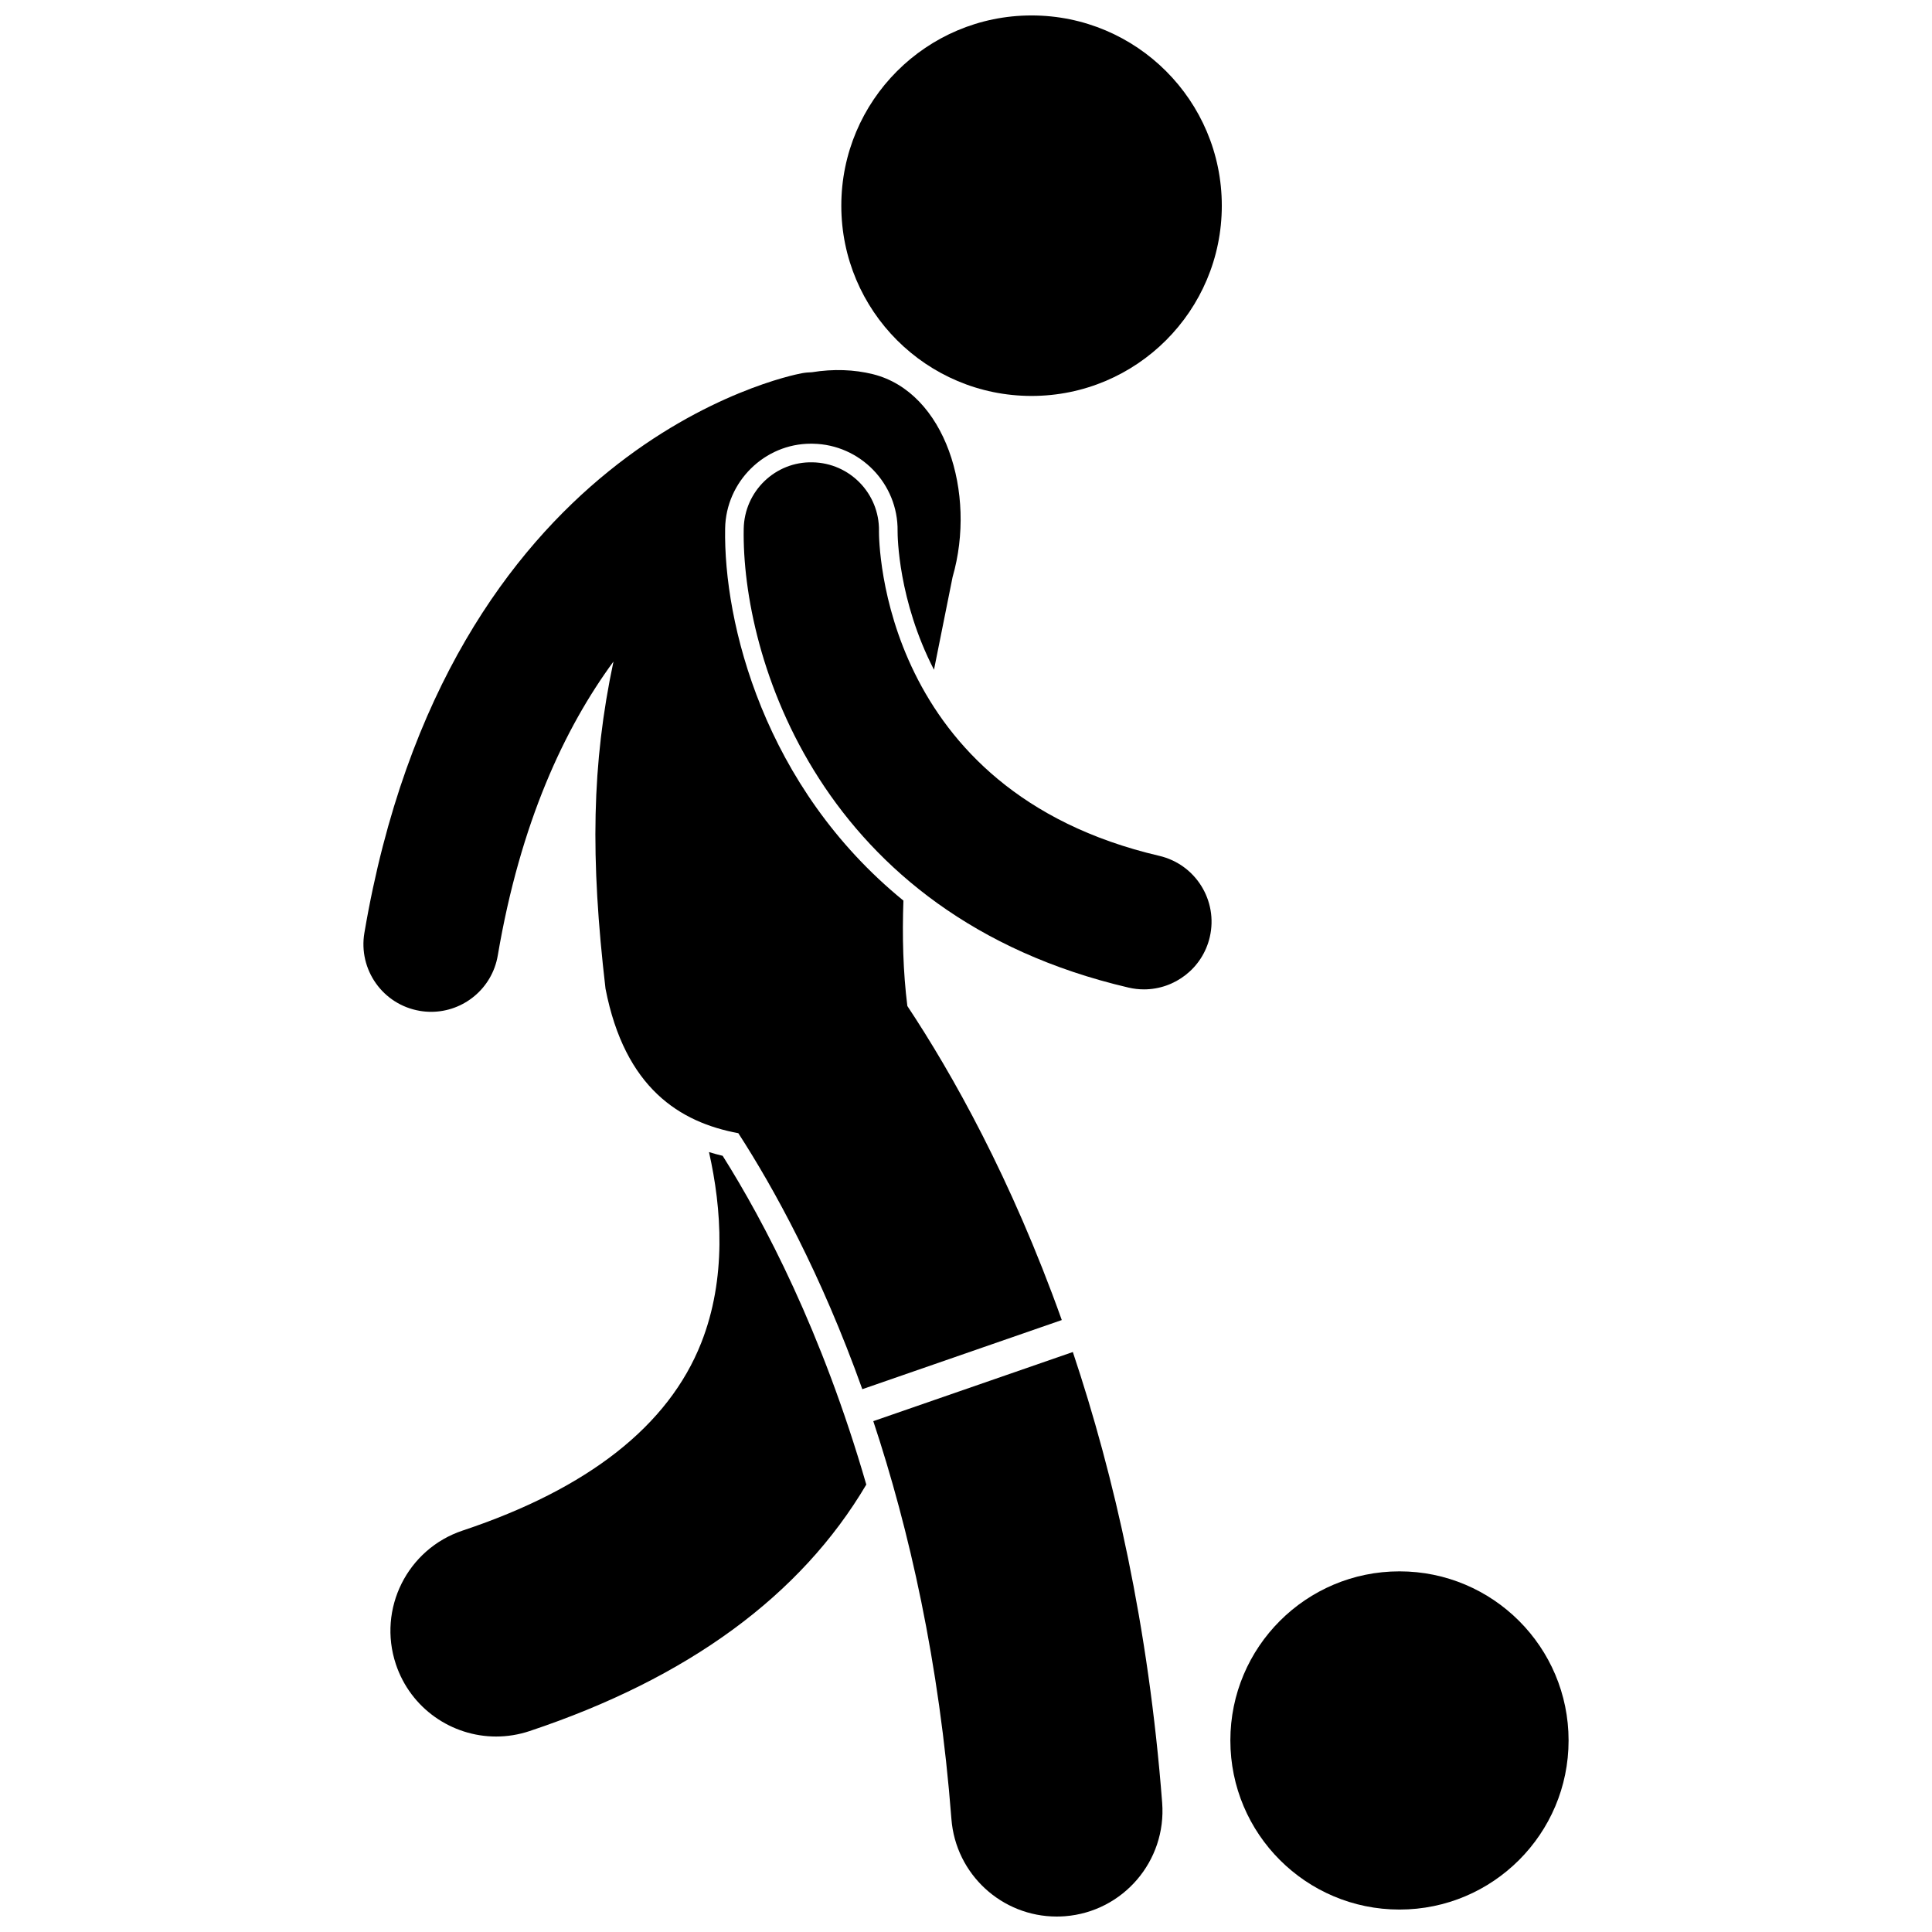
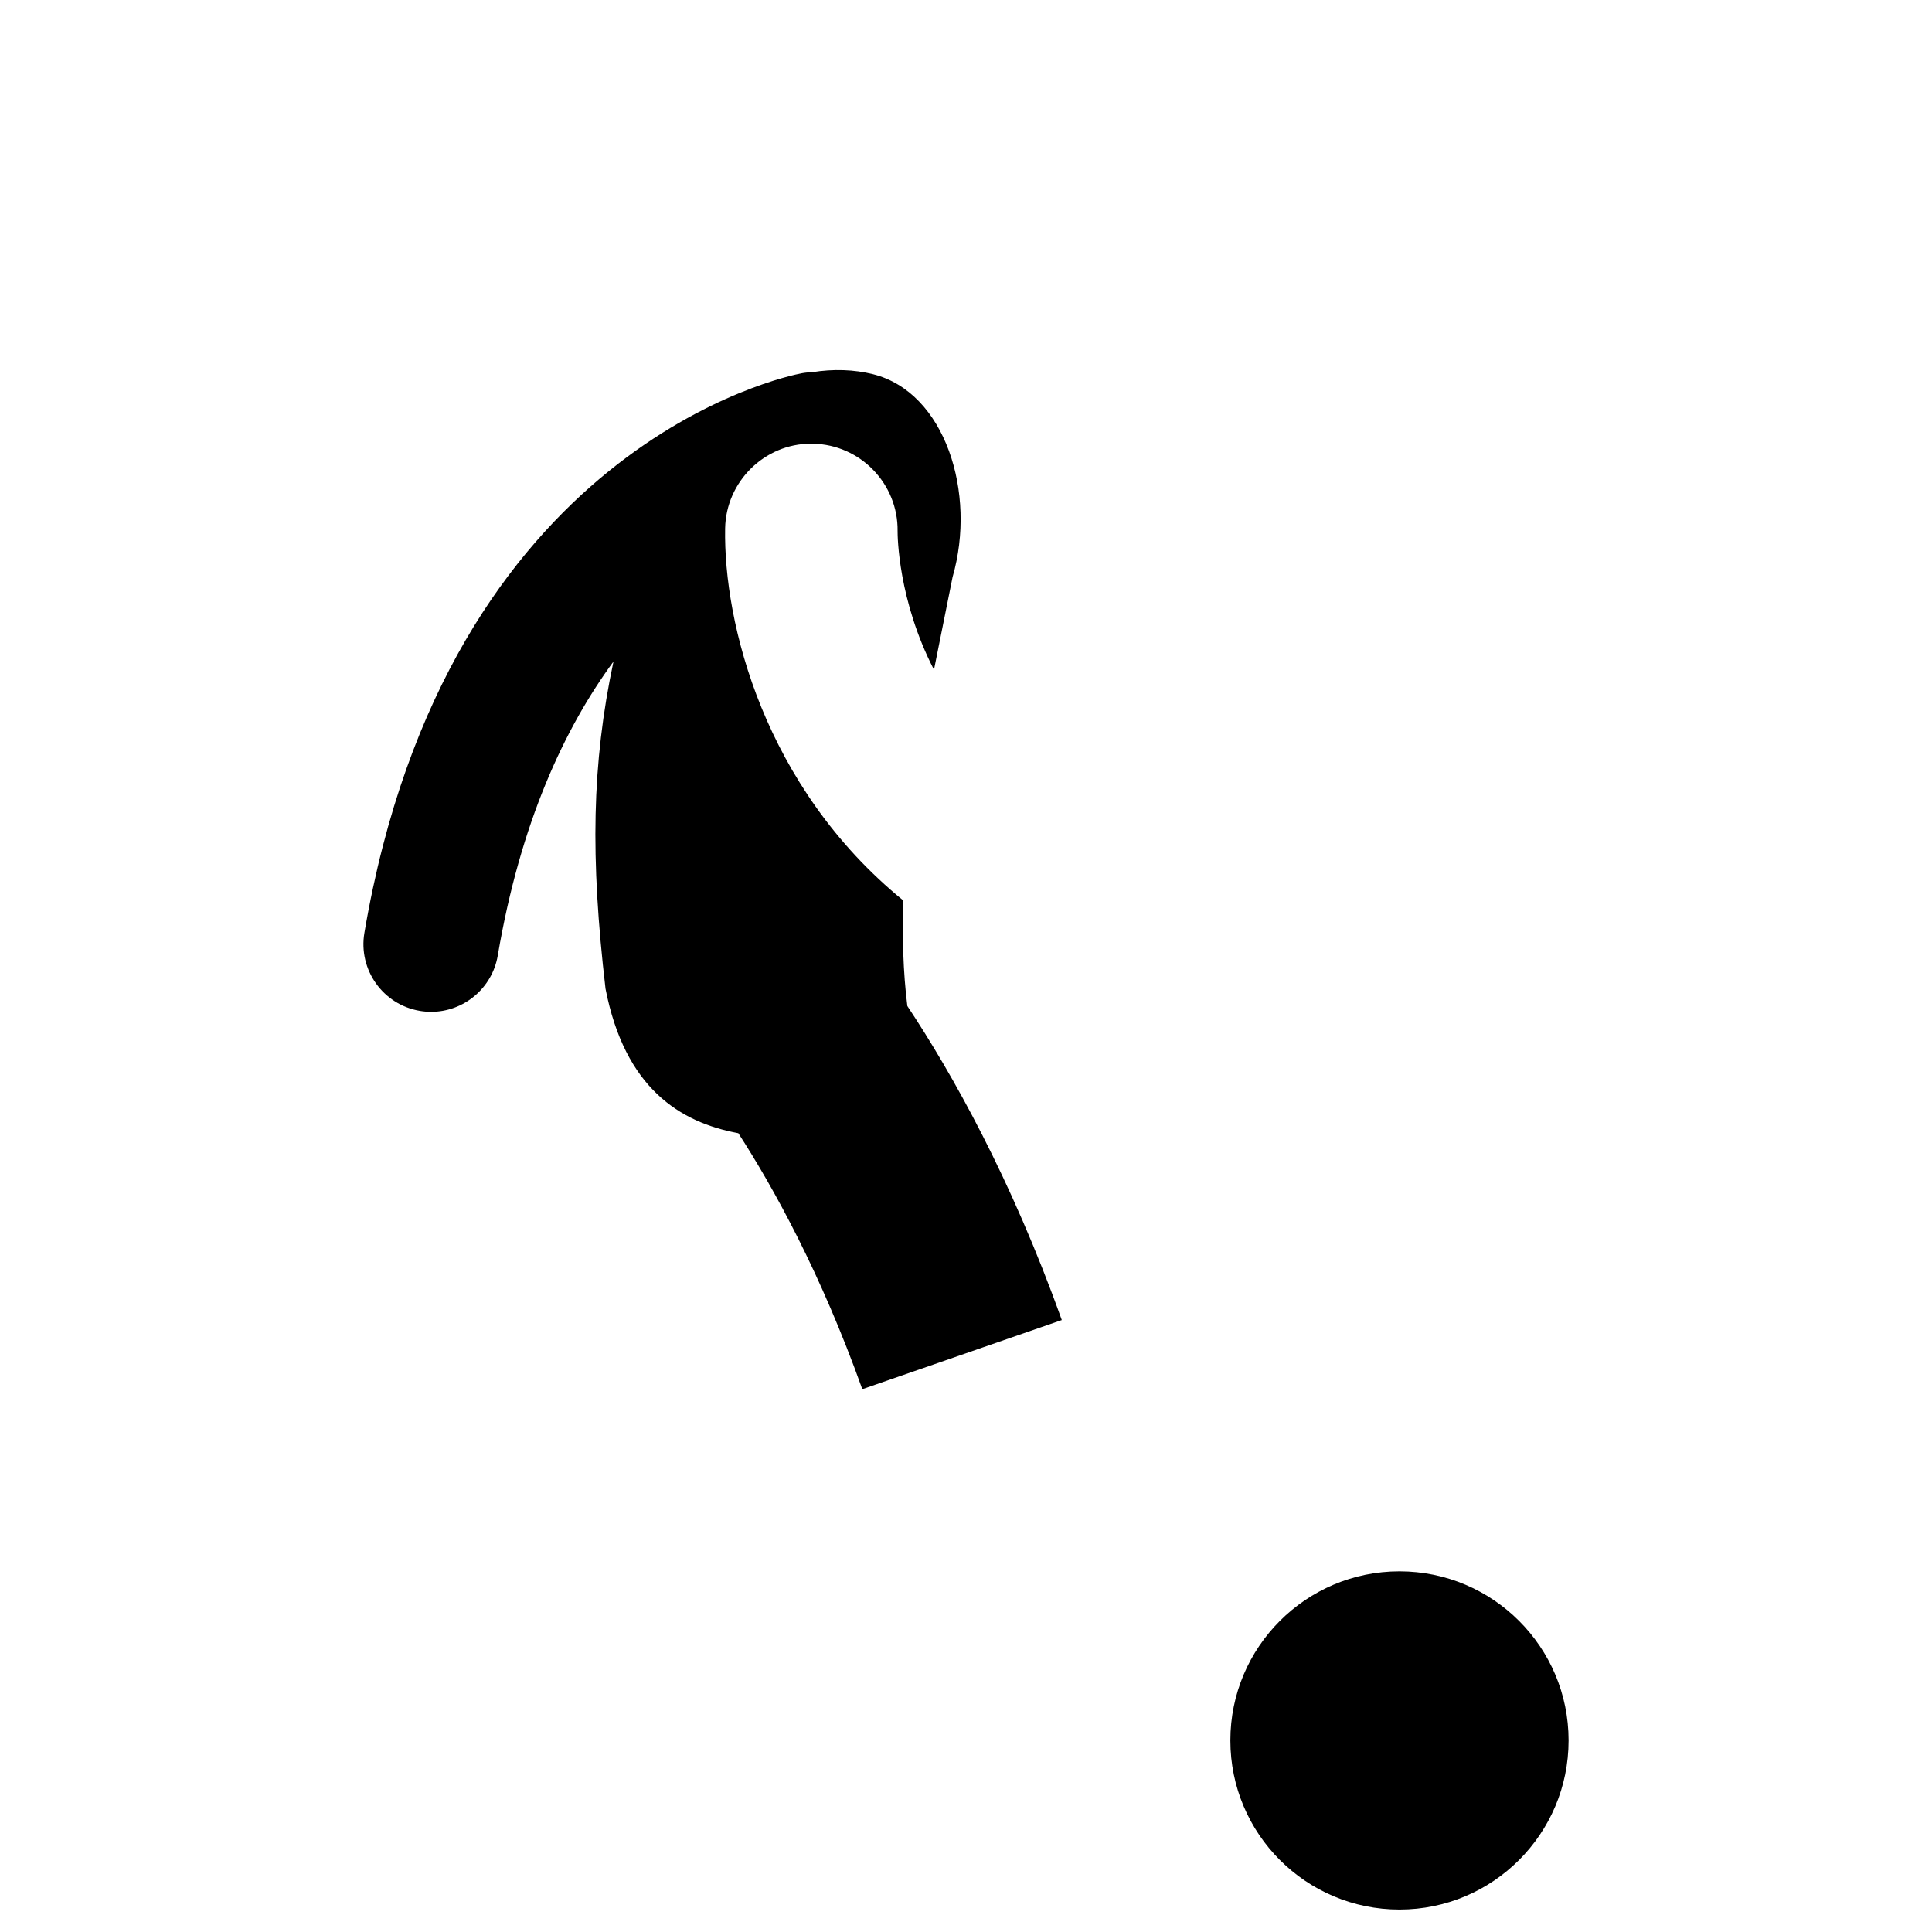
<svg xmlns="http://www.w3.org/2000/svg" width="800px" height="800px" version="1.1" viewBox="144 144 512 512">
  <defs>
    <clipPath id="b">
-       <path d="m375 502h78v149.9h-78z" />
-     </clipPath>
+       </clipPath>
    <clipPath id="a">
      <path d="m366 148.09h102v100.91h-102z" />
    </clipPath>
  </defs>
  <path d="m559.69 605.24c0 24.75-20.066 44.812-44.816 44.812s-44.816-20.062-44.816-44.812 20.066-44.816 44.816-44.816 44.816 20.066 44.816 44.816" />
-   <path d="m331.89 449.31c3.383 15 4.691 33.496-2.074 50.602-8.652 21.883-29.918 38.605-63.191 49.695-14.676 4.891-22.605 20.754-17.715 35.43 3.914 11.738 14.84 19.16 26.566 19.16 2.938 0 5.926-0.465 8.863-1.445 42.008-14.004 71.898-35.949 89.238-65.324-11.742-40.605-27.062-69.664-38.066-87.129-1.238-0.293-2.445-0.625-3.621-0.988z" />
+   <path d="m331.89 449.31z" />
  <path d="m255.24 411.89c1.016 0.172 2.027 0.254 3.023 0.254 8.578 0 16.164-6.184 17.652-14.93 5.992-35.266 17.707-60.25 30.66-77.898-5.762 27.168-6.152 51.984-2.109 86.688 5.121 26.359 19.707 35.43 35.199 38.305 9.41 14.562 21.887 37.156 32.855 67.84l52.863-18.324c-13.426-37.602-29.078-65.355-40.926-83.223-1.133-9.051-1.379-18.453-1.043-27.934-36.984-30.137-47.695-73.648-47.246-98.637 0.223-12.379 10.422-22.449 22.734-22.449l0.559 0.008c12.512 0.223 22.582 10.613 22.41 23.156-0.008 1.332 0.145 18.301 9.645 36.746 1.727-8.781 3.461-17.07 4.93-24.57 6.43-22.297-1.984-48.988-21.109-53.758-4.953-1.234-10.484-1.441-16.156-0.52-0.906 0.027-1.816 0.105-2.731 0.277-3.824 0.719-93.934 19.105-115.88 148.29-1.66 9.762 4.906 19.02 14.668 20.676z" />
  <g clip-path="url(#b)">
-     <path d="m375.43 520.62c9.512 28.676 17.5 63.777 20.703 105.42 1.129 14.695 13.398 25.863 27.895 25.863 0.723 0 1.449-0.027 2.18-0.082 15.422-1.188 26.965-14.652 25.777-30.074-3.602-46.797-12.688-86.613-23.672-119.45z" />
-   </g>
-   <path d="m376.94 284.68c0.133-9.863-7.731-17.984-17.602-18.16-9.902-0.238-18.066 7.703-18.246 17.602-0.605 33.684 19.93 102.45 101.98 121.6 1.371 0.32 2.742 0.473 4.09 0.473 8.145 0 15.512-5.586 17.441-13.855 2.25-9.641-3.742-19.281-13.383-21.531-73.75-17.215-74.301-83.102-74.285-86.129z" />
+     </g>
  <g clip-path="url(#a)">
-     <path d="m467.79 198.51c0 27.844-22.574 50.418-50.418 50.418s-50.418-22.574-50.418-50.418 22.574-50.418 50.418-50.418 50.418 22.574 50.418 50.418" />
-   </g>
+     </g>
</svg>